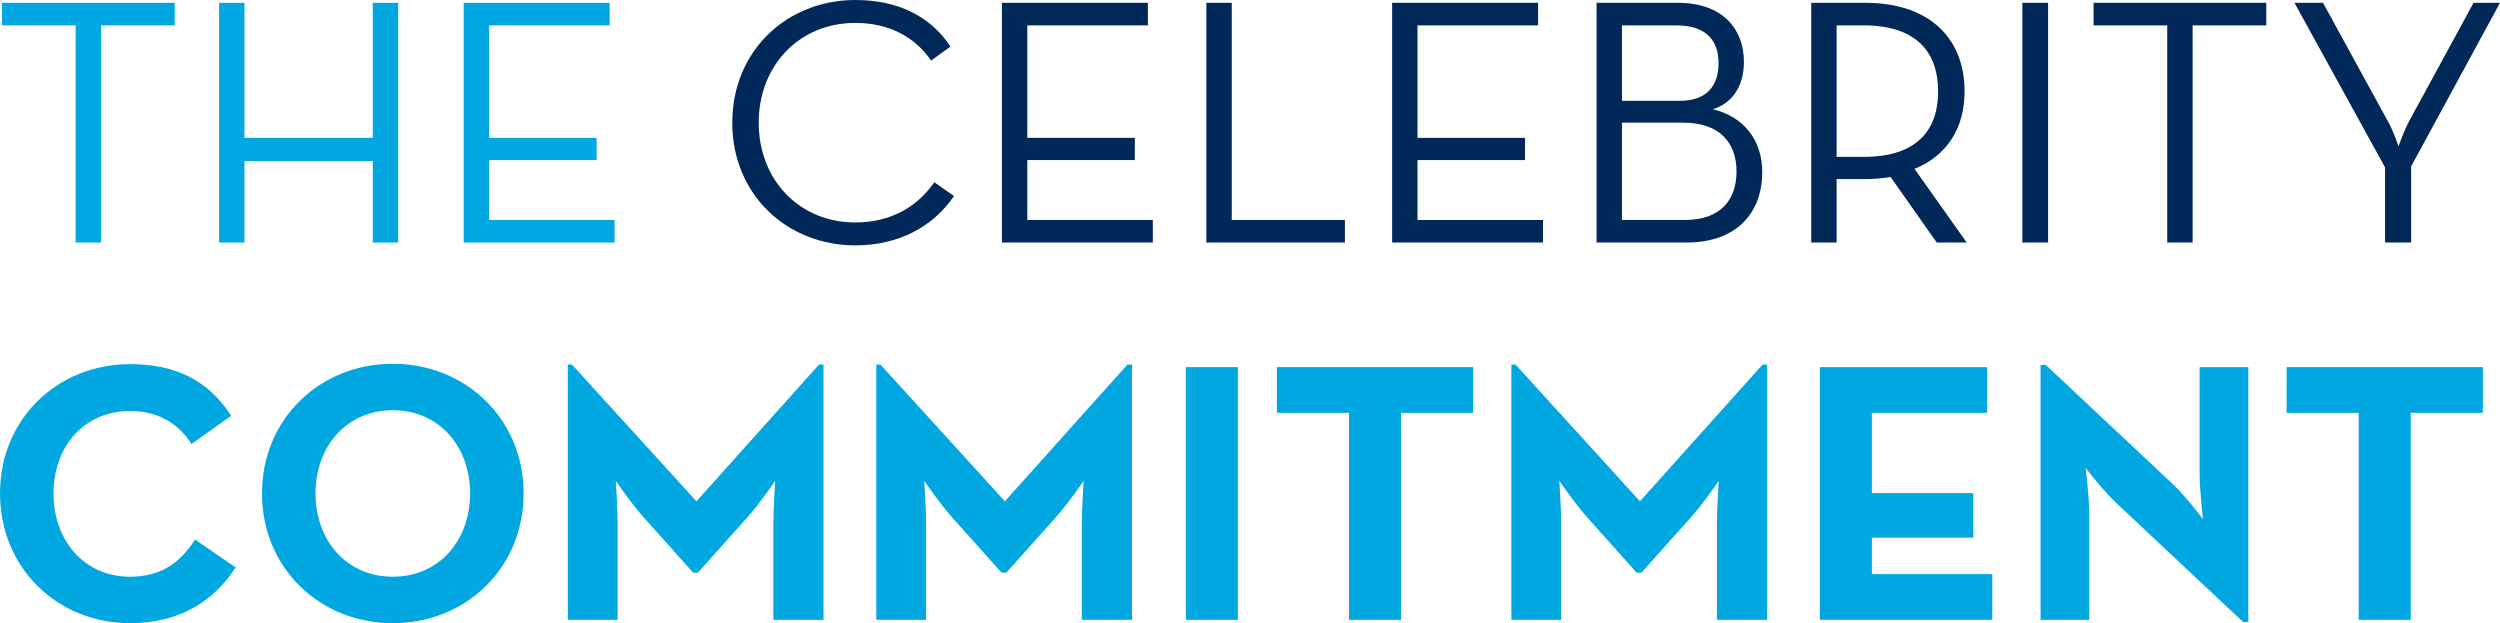
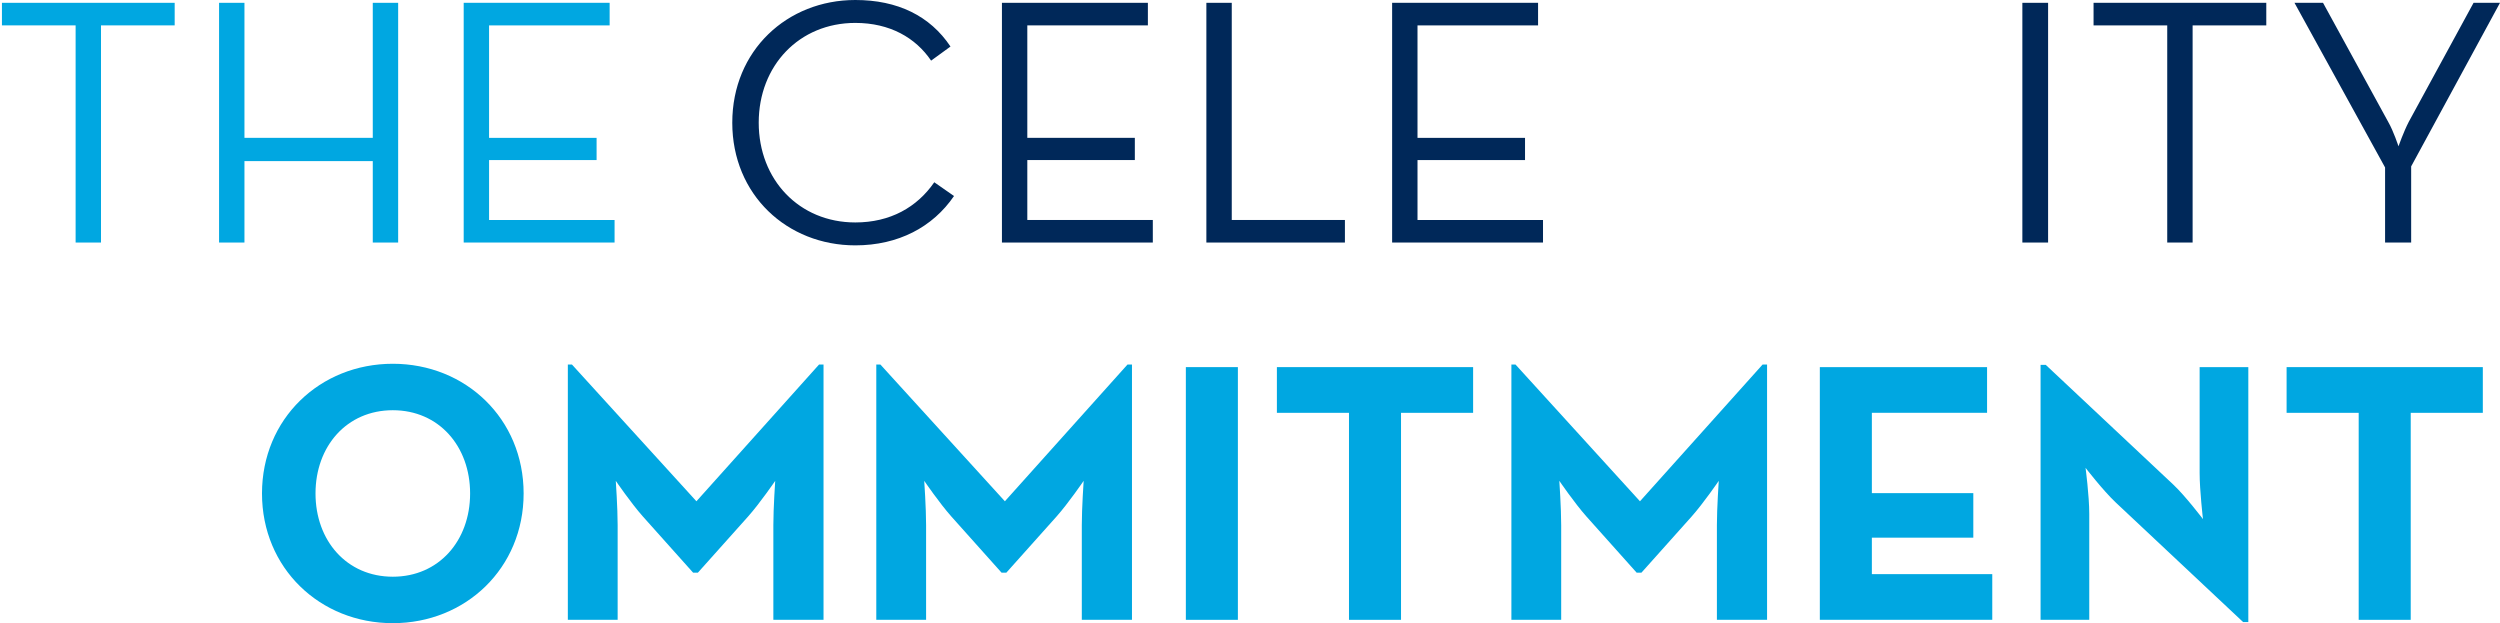
<svg xmlns="http://www.w3.org/2000/svg" viewBox="0 0 433.273 108.002">
  <defs>
    <style>
      .cls-1 {
        fill: #002859;
      }

      .cls-2 {
        fill: #00a7e1;
      }
    </style>
  </defs>
  <g id="Layer_1" data-name="Layer 1" />
  <g id="Layer_2" data-name="Layer 2">
    <g id="Layer_1-2" data-name="Layer 1">
      <g>
        <g>
          <path class="cls-2" d="M13.105,4.398H.336V.488H30.273v3.91h-12.769V42.034h-4.399V4.398Z" />
          <path class="cls-2" d="M37.967,.488h4.399V23.889h22.239V.488h4.399V42.034h-4.399v-14.113h-22.239v14.113h-4.399V.488Z" />
          <path class="cls-2" d="M80.362,.488h25.294v3.91h-20.895V23.889h18.634v3.849h-18.634v10.387h21.75v3.91h-26.149V.488Z" />
          <path class="cls-1" d="M126.911,21.262c0-12.525,9.531-21.262,21.322-21.262,7.332,0,12.953,2.749,16.496,8.065l-3.36,2.444c-2.688-3.972-7.148-6.538-13.136-6.538-9.714,0-16.74,7.393-16.74,17.291s7.026,17.29,16.74,17.29c6.049,0,10.692-2.627,13.685-6.965l3.421,2.383c-3.666,5.376-9.653,8.553-17.107,8.553-11.791,0-21.322-8.736-21.322-21.261Z" />
          <path class="cls-1" d="M173.644,.488h25.294v3.91h-20.895V23.889h18.634v3.849h-18.634v10.387h21.75v3.91h-26.149V.488Z" />
          <path class="cls-1" d="M209.075,.488h4.399V38.124h19.612v3.91h-24.011V.488Z" />
          <path class="cls-1" d="M241.268,.488h25.294v3.91h-20.895V23.889h18.634v3.849h-18.634v10.387h21.75v3.91h-26.149V.488Z" />
-           <path class="cls-1" d="M276.699,.488h14.113c7.76,0,11.425,4.582,11.425,10.203,0,4.094-1.832,7.087-5.376,8.248,5.376,1.283,8.554,5.377,8.554,10.875,0,6.904-4.277,12.22-13.136,12.22h-15.58V.488Zm14.419,16.985c4.826,0,6.721-2.75,6.721-6.538s-2.017-6.537-7.332-6.537h-9.408v13.075h10.02Zm.856,20.65c6.354,0,8.981-3.604,8.981-8.432,0-4.888-2.872-8.431-9.226-8.431h-10.631v16.862h10.875Z" />
-           <path class="cls-1" d="M340.845,42.034h-5.192l-8.004-11.364c-1.405,.244-2.933,.367-4.399,.367h-4.948v10.997h-4.399V.488h9.348c11.364,0,17.23,6.354,17.23,15.335,0,6.232-2.933,11.12-8.676,13.441l9.042,12.77Zm-17.84-14.847c9.409,0,12.892-4.826,12.892-11.364s-3.544-11.425-12.892-11.425h-4.704V27.188h4.704Z" />
          <path class="cls-1" d="M350.494,.488h4.46V42.034h-4.46V.488Z" />
          <path class="cls-1" d="M375.602,4.398h-12.769V.488h29.936v3.91h-12.769V42.034h-4.399V4.398Z" />
          <path class="cls-1" d="M413.355,29.02L397.654,.488h4.948l11.303,20.65c.917,1.589,1.772,4.216,1.772,4.216,0,0,.916-2.565,1.772-4.216L428.691,.488h4.582l-15.396,28.349v13.197h-4.521v-13.014Z" />
        </g>
        <g>
-           <path class="cls-2" d="M0,85.523c0-12.946,9.983-22.414,22.543-22.414,7.922,0,13.59,2.834,17.519,8.952l-6.892,4.896c-2.061-3.35-5.604-5.732-10.627-5.732-7.922,0-13.268,6.119-13.268,14.299s5.346,14.427,13.268,14.427c5.668,0,8.824-2.705,11.271-6.44l7.021,4.831c-3.8,5.925-9.854,9.661-18.291,9.661-12.56,0-22.543-9.532-22.543-22.479Z" />
+           <path class="cls-2" d="M0,85.523l-6.892,4.896c-2.061-3.35-5.604-5.732-10.627-5.732-7.922,0-13.268,6.119-13.268,14.299s5.346,14.427,13.268,14.427c5.668,0,8.824-2.705,11.271-6.44l7.021,4.831c-3.8,5.925-9.854,9.661-18.291,9.661-12.56,0-22.543-9.532-22.543-22.479Z" />
          <path class="cls-2" d="M45.406,85.523c0-12.946,10.048-22.479,22.672-22.479s22.671,9.532,22.671,22.479-10.047,22.479-22.671,22.479-22.672-9.532-22.672-22.479Zm36.068,0c0-8.18-5.41-14.428-13.396-14.428s-13.397,6.248-13.397,14.428,5.41,14.427,13.397,14.427,13.396-6.247,13.396-14.427Z" />
          <path class="cls-2" d="M98.412,63.174h.709l21.577,23.702,21.254-23.702h.773v44.248h-8.695v-16.424c0-2.963,.322-7.664,.322-7.664,0,0-2.641,3.864-4.702,6.183l-8.695,9.726h-.837l-8.695-9.726c-2.061-2.318-4.702-6.183-4.702-6.183,0,0,.322,4.701,.322,7.664v16.424h-8.631V63.174Z" />
          <path class="cls-2" d="M151.869,63.174h.709l21.577,23.702,21.254-23.702h.773v44.248h-8.695v-16.424c0-2.963,.322-7.664,.322-7.664,0,0-2.641,3.864-4.702,6.183l-8.695,9.726h-.837l-8.695-9.726c-2.061-2.318-4.702-6.183-4.702-6.183,0,0,.322,4.701,.322,7.664v16.424h-8.631V63.174Z" />
          <path class="cls-2" d="M205.519,63.625h9.017v43.797h-9.017V63.625Z" />
          <path class="cls-2" d="M233.792,71.547h-12.495v-7.922h34.008v7.922h-12.495v35.875h-9.018v-35.875Z" />
          <path class="cls-2" d="M261.938,63.174h.708l21.576,23.702,21.255-23.702h.772v44.248h-8.694v-16.424c0-2.963,.322-7.664,.322-7.664,0,0-2.642,3.864-4.702,6.183l-8.695,9.726h-.837l-8.695-9.726c-2.061-2.318-4.701-6.183-4.701-6.183,0,0,.321,4.701,.321,7.664v16.424h-8.63V63.174Z" />
          <path class="cls-2" d="M315.394,63.625h28.983v7.922h-19.967v13.912h17.583v7.729h-17.583v6.312h20.868v7.922h-29.885V63.625Z" />
          <path class="cls-2" d="M366.661,87.069c-2.189-2.062-5.217-5.99-5.217-5.99,0,0,.644,4.831,.644,7.986v18.356h-8.438V63.238h.901l22.092,20.739c2.125,1.997,5.152,5.99,5.152,5.99,0,0-.579-4.96-.579-7.986v-18.356h8.437v44.184h-.901l-22.092-20.739Z" />
          <path class="cls-2" d="M408.782,71.547h-12.494v-7.922h34.007v7.922h-12.495v35.875h-9.018v-35.875Z" />
        </g>
      </g>
    </g>
  </g>
</svg>